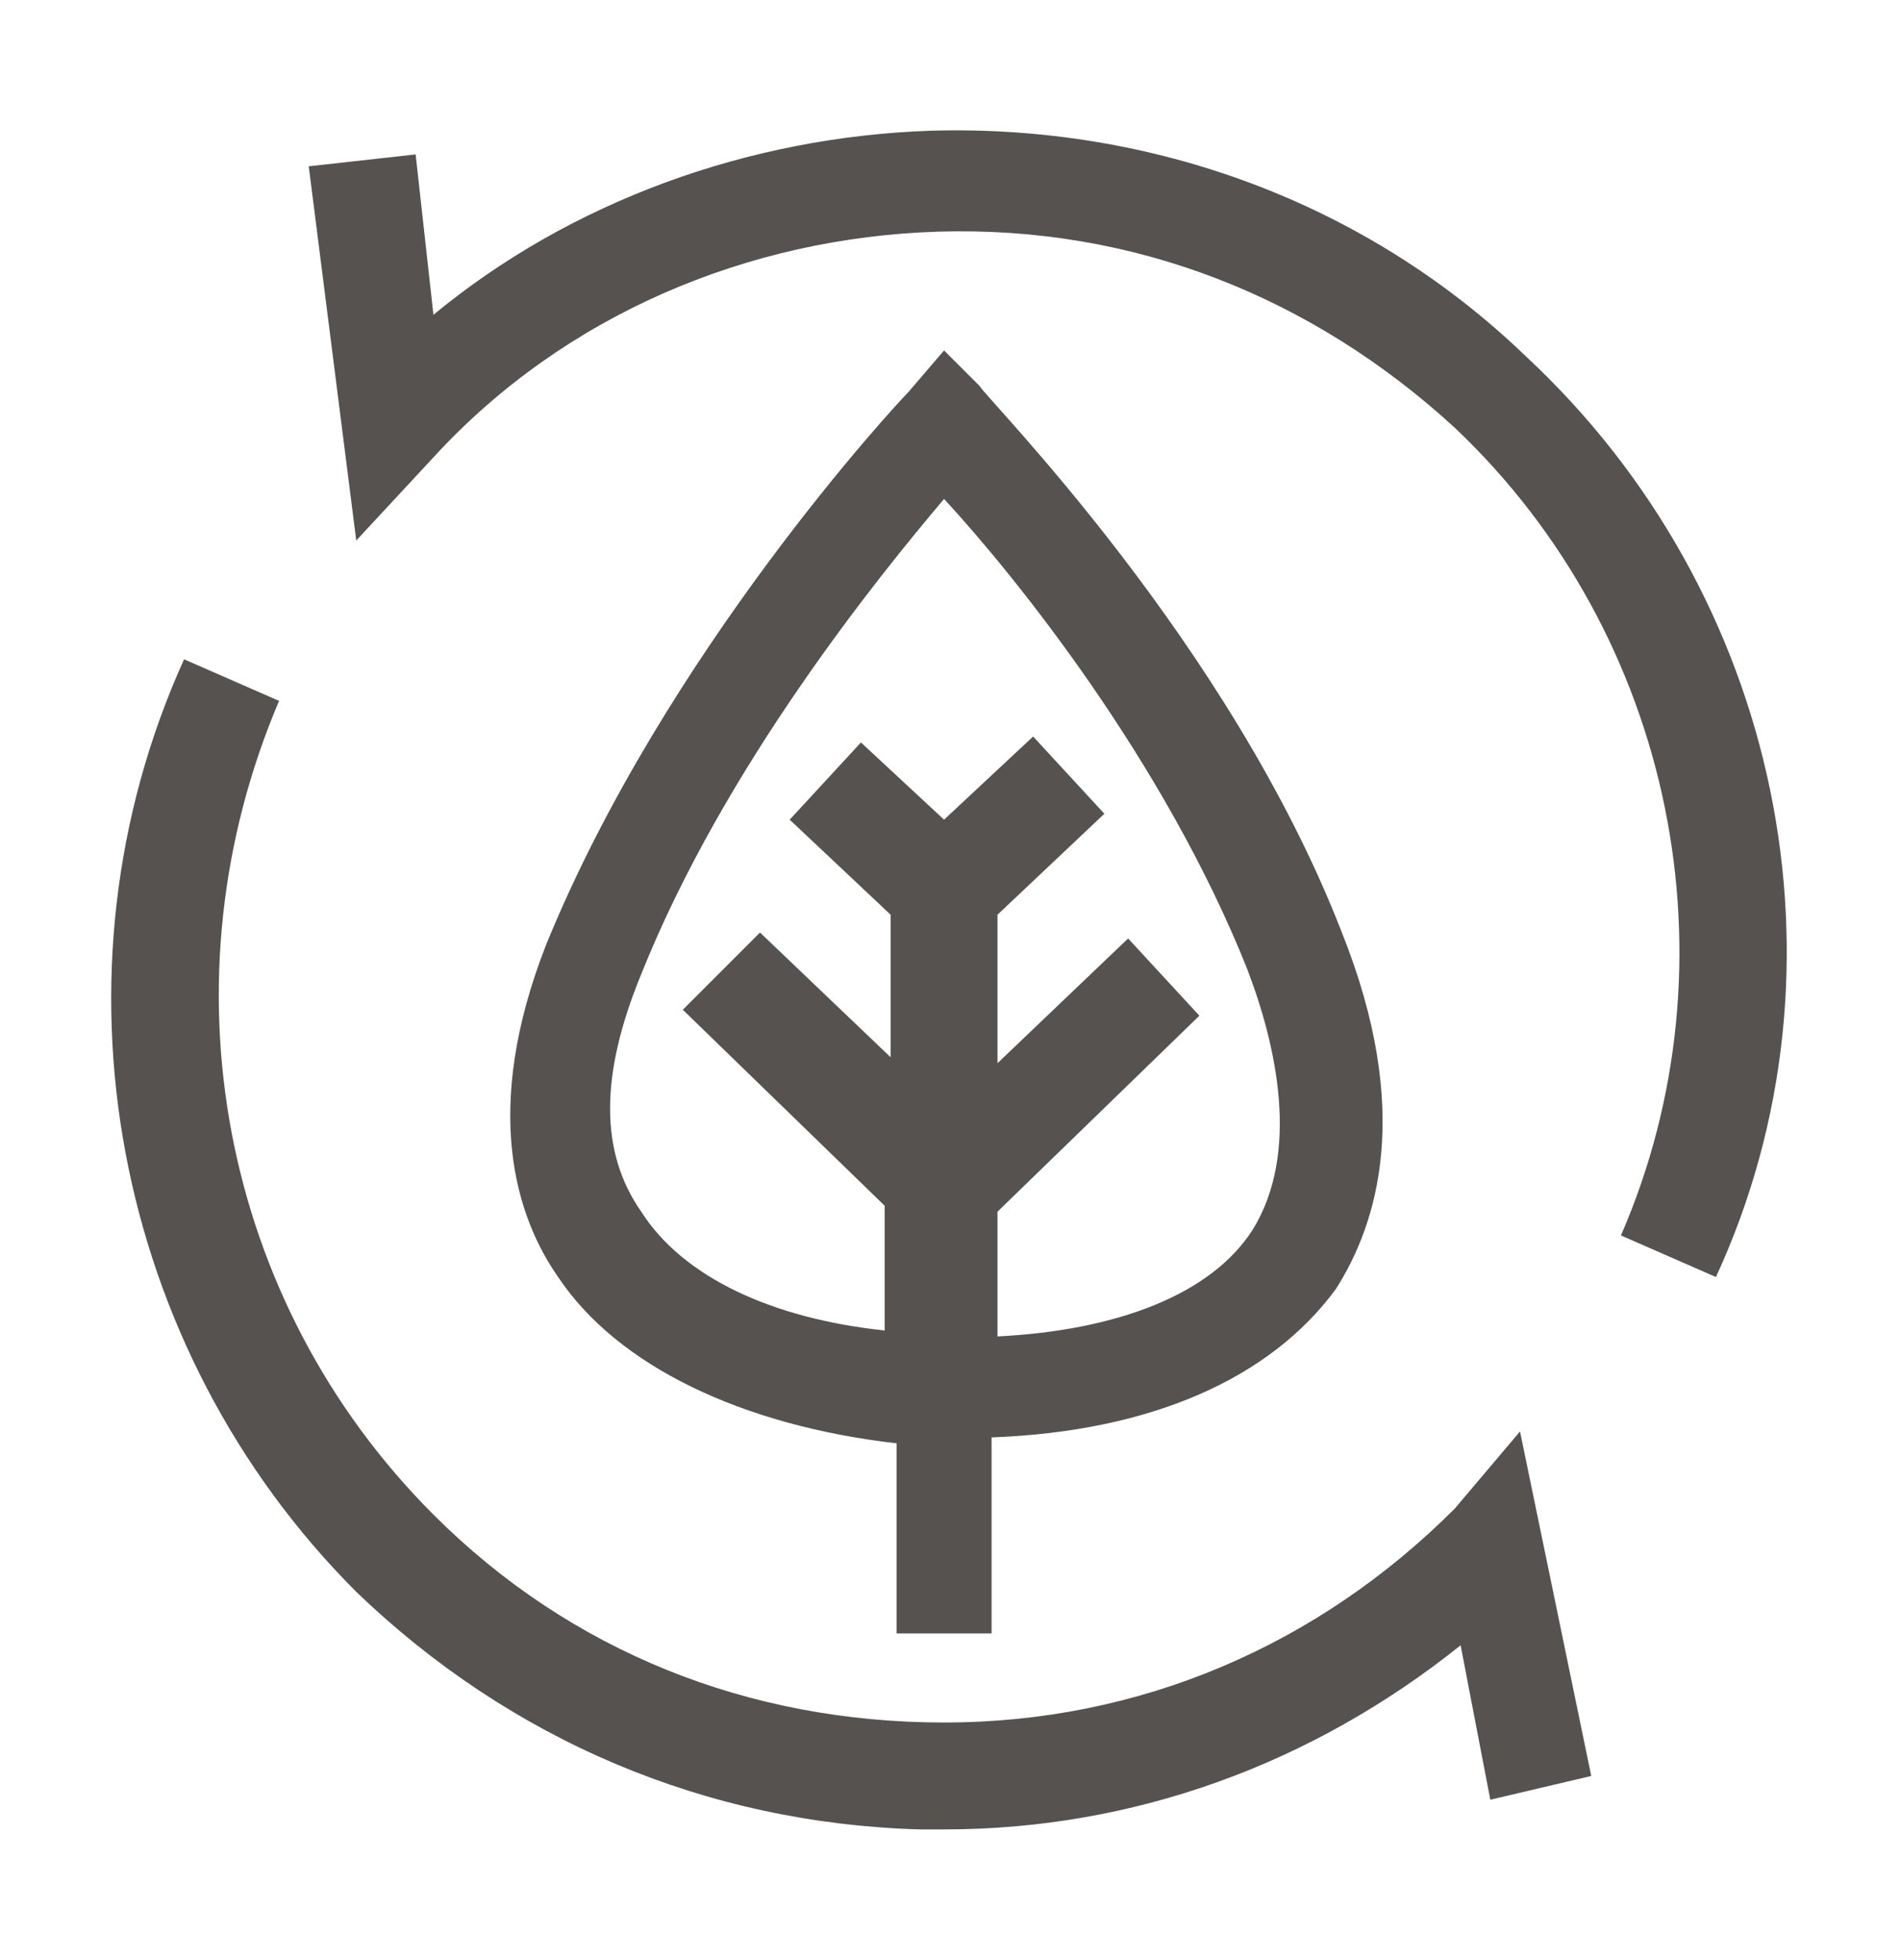
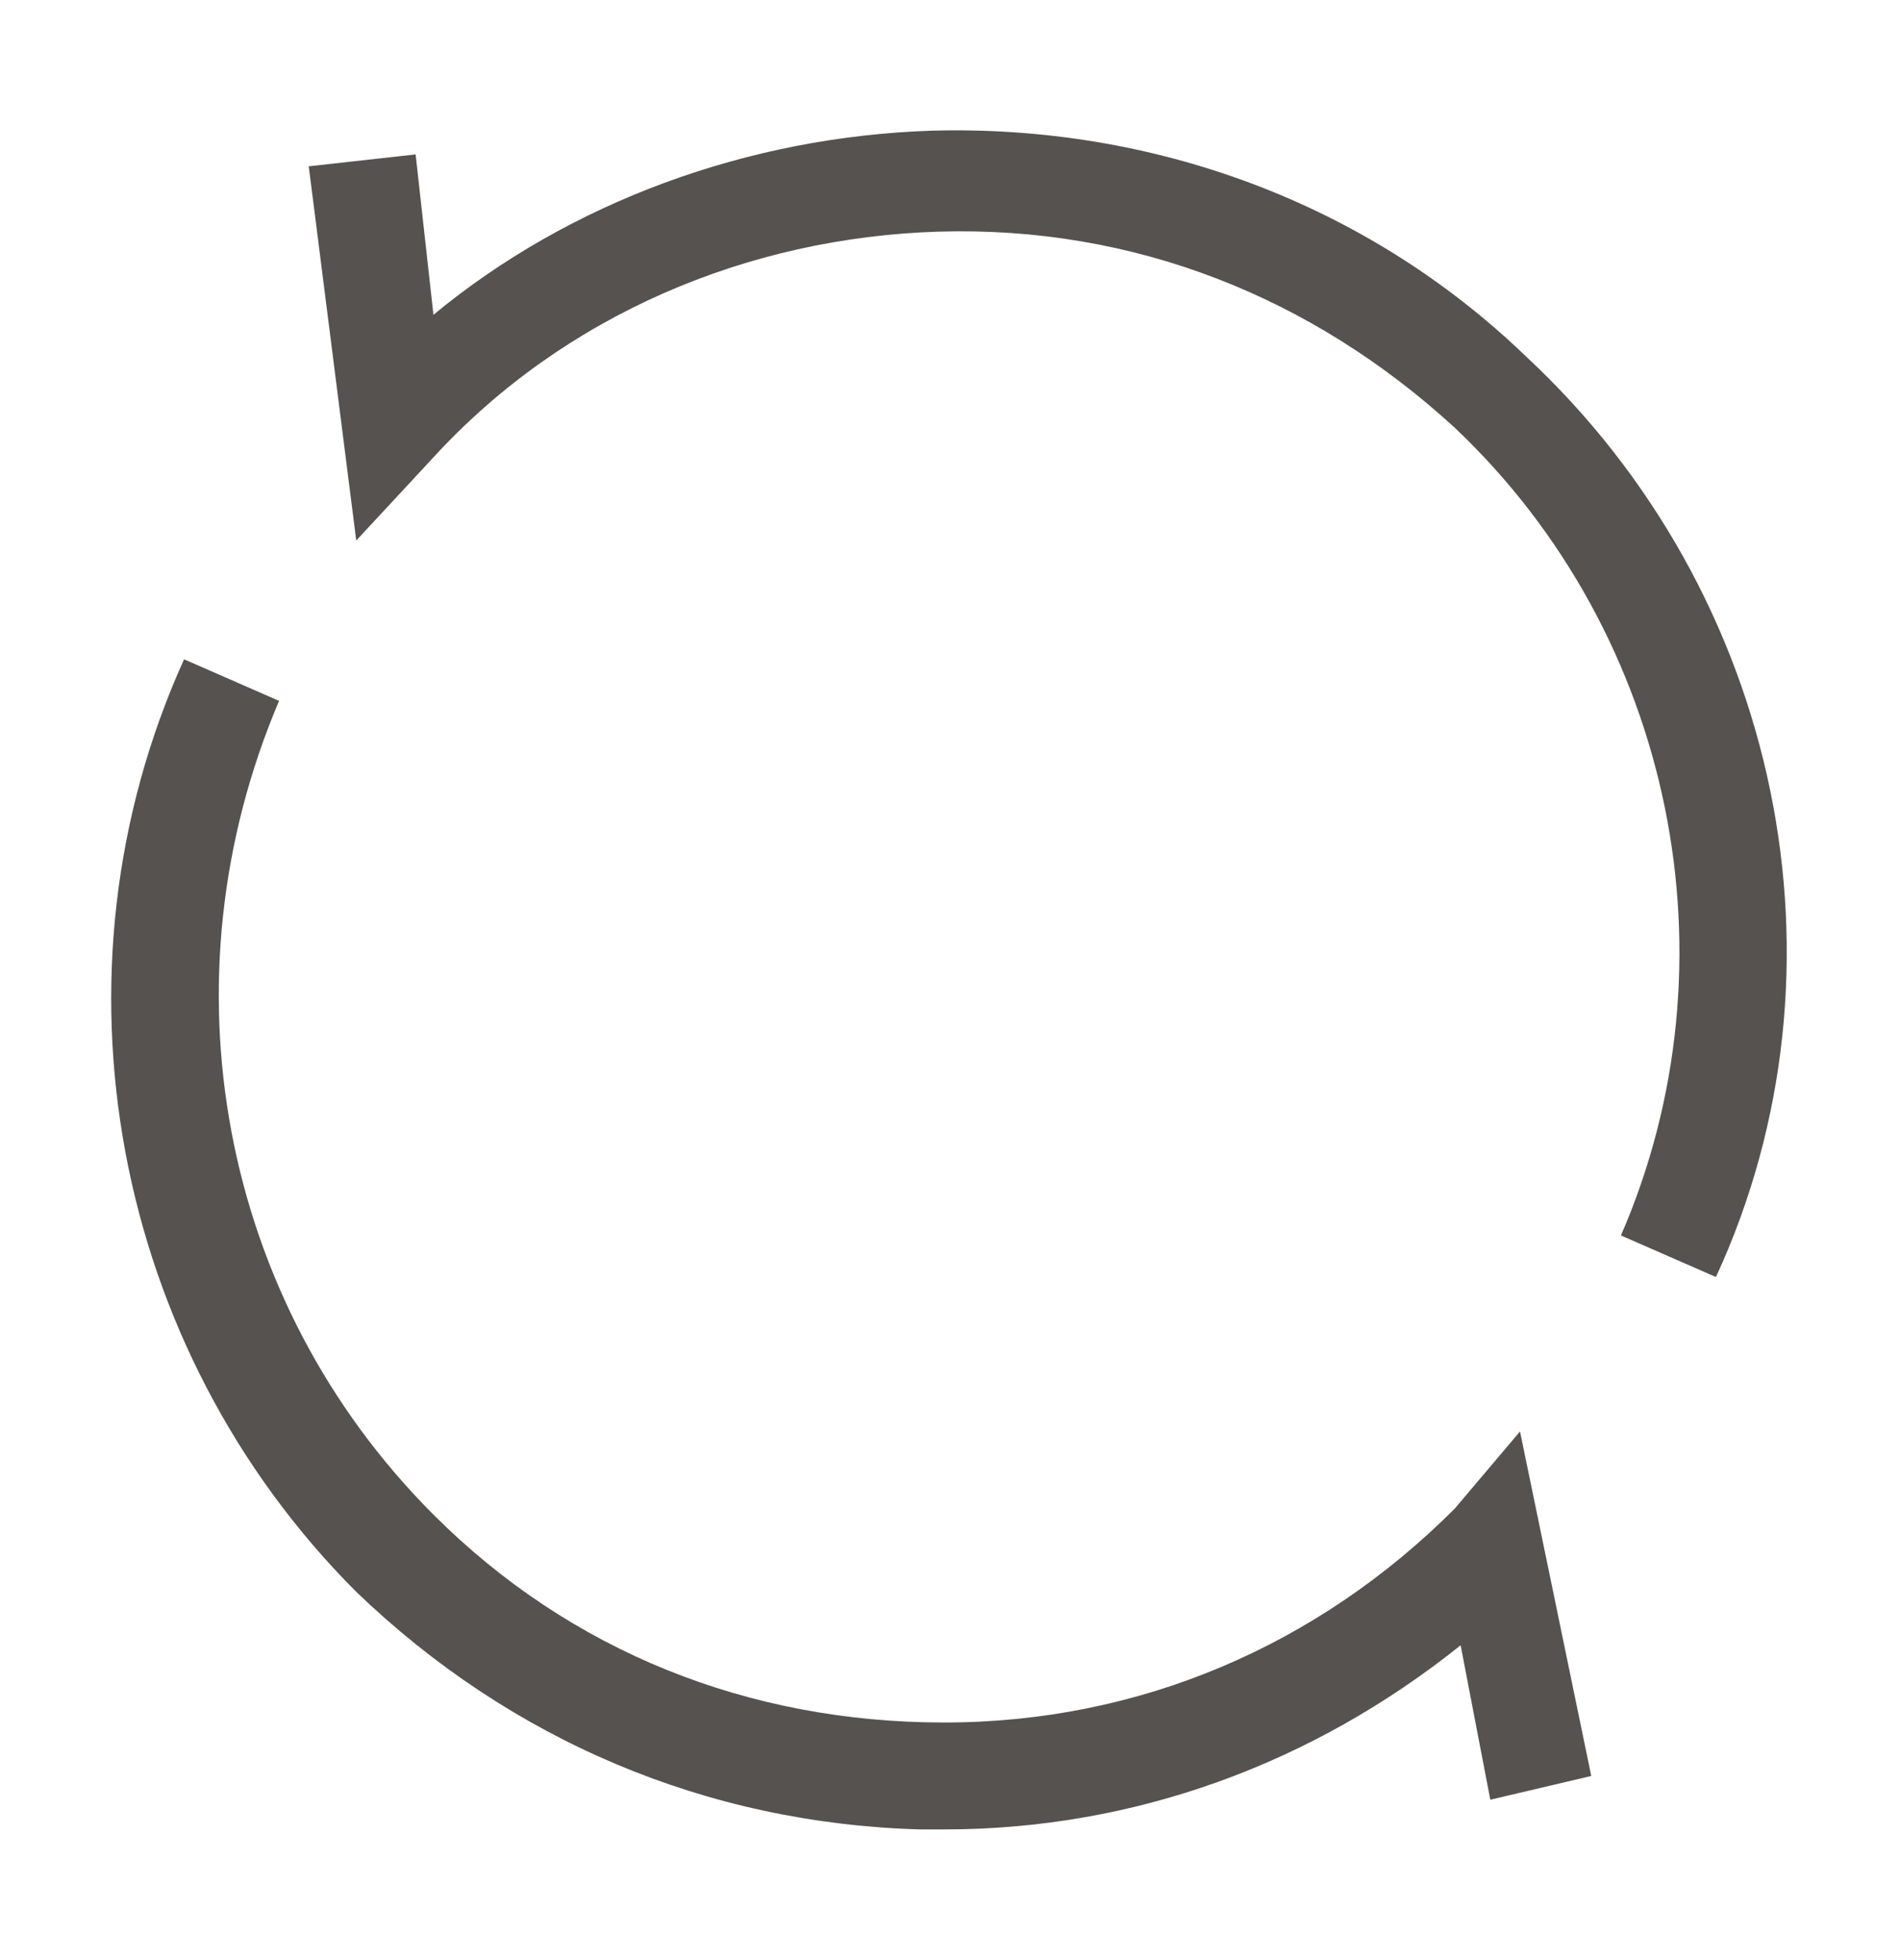
<svg xmlns="http://www.w3.org/2000/svg" version="1.1" id="Layer_1" x="0px" y="0px" viewBox="0 0 32 33" style="enable-background:new 0 0 32 33;" xml:space="preserve">
  <style type="text/css">
	.st0{fill:#555250;}
</style>
  <g>
-     <path class="st0" d="M16.7,27.4v-3.2c2.7-0.1,4.7-1,5.8-2.5c0.7-1.1,1.3-3,0.1-6c-1.9-4.9-6-9-6.1-9.2l-0.6-0.6l-0.6,0.7   c-0.2,0.2-4.1,4.4-6.1,9.3c-1.1,2.8-0.5,4.6,0.2,5.6c1,1.5,3.1,2.5,5.7,2.8v3.2H16.7z M10.8,20.4c-0.7-1-0.7-2.3,0-4   c1.4-3.5,4-6.7,5.1-8c1.2,1.3,3.7,4.4,5.1,7.9c0.5,1.3,0.9,3.1,0.1,4.4c-0.7,1.1-2.3,1.7-4.3,1.8v-2.1l3.4-3.3l-1.2-1.3l-2.2,2.1   v-2.5l1.8-1.7l-1.2-1.3l-1.5,1.4l-1.4-1.3l-1.2,1.3l1.7,1.6v2.4l-2.2-2.1L11.5,17l3.4,3.3v2.1C13,22.2,11.5,21.5,10.8,20.4z" />
    <path class="st0" d="M24.5,25.4c-2.3,2.3-5.3,3.6-8.6,3.6c-3.3,0-6.3-1.2-8.6-3.5c-3.6-3.6-4.6-9-2.6-13.7l-1.6-0.7   C0.7,16.4,1.9,22.7,6,26.8c2.6,2.5,5.9,3.9,9.5,4c0.1,0,0.3,0,0.4,0c3.2,0,6.2-1.1,8.7-3.1l0.5,2.6l1.7-0.4l-1.2-5.8L24.5,25.4z" />
    <path class="st0" d="M25.7,6c-2.7-2.6-6.3-3.9-10-3.8c-3.1,0.1-6.1,1.2-8.4,3.1L7,2.6L5.2,2.8L6,9.1l1.3-1.4   c2.2-2.4,5.3-3.7,8.5-3.8c3.3-0.1,6.3,1.1,8.7,3.3c3.7,3.5,4.8,9,2.8,13.6l1.6,0.7C31.3,16.3,30,10,25.7,6z" />
  </g>
</svg>